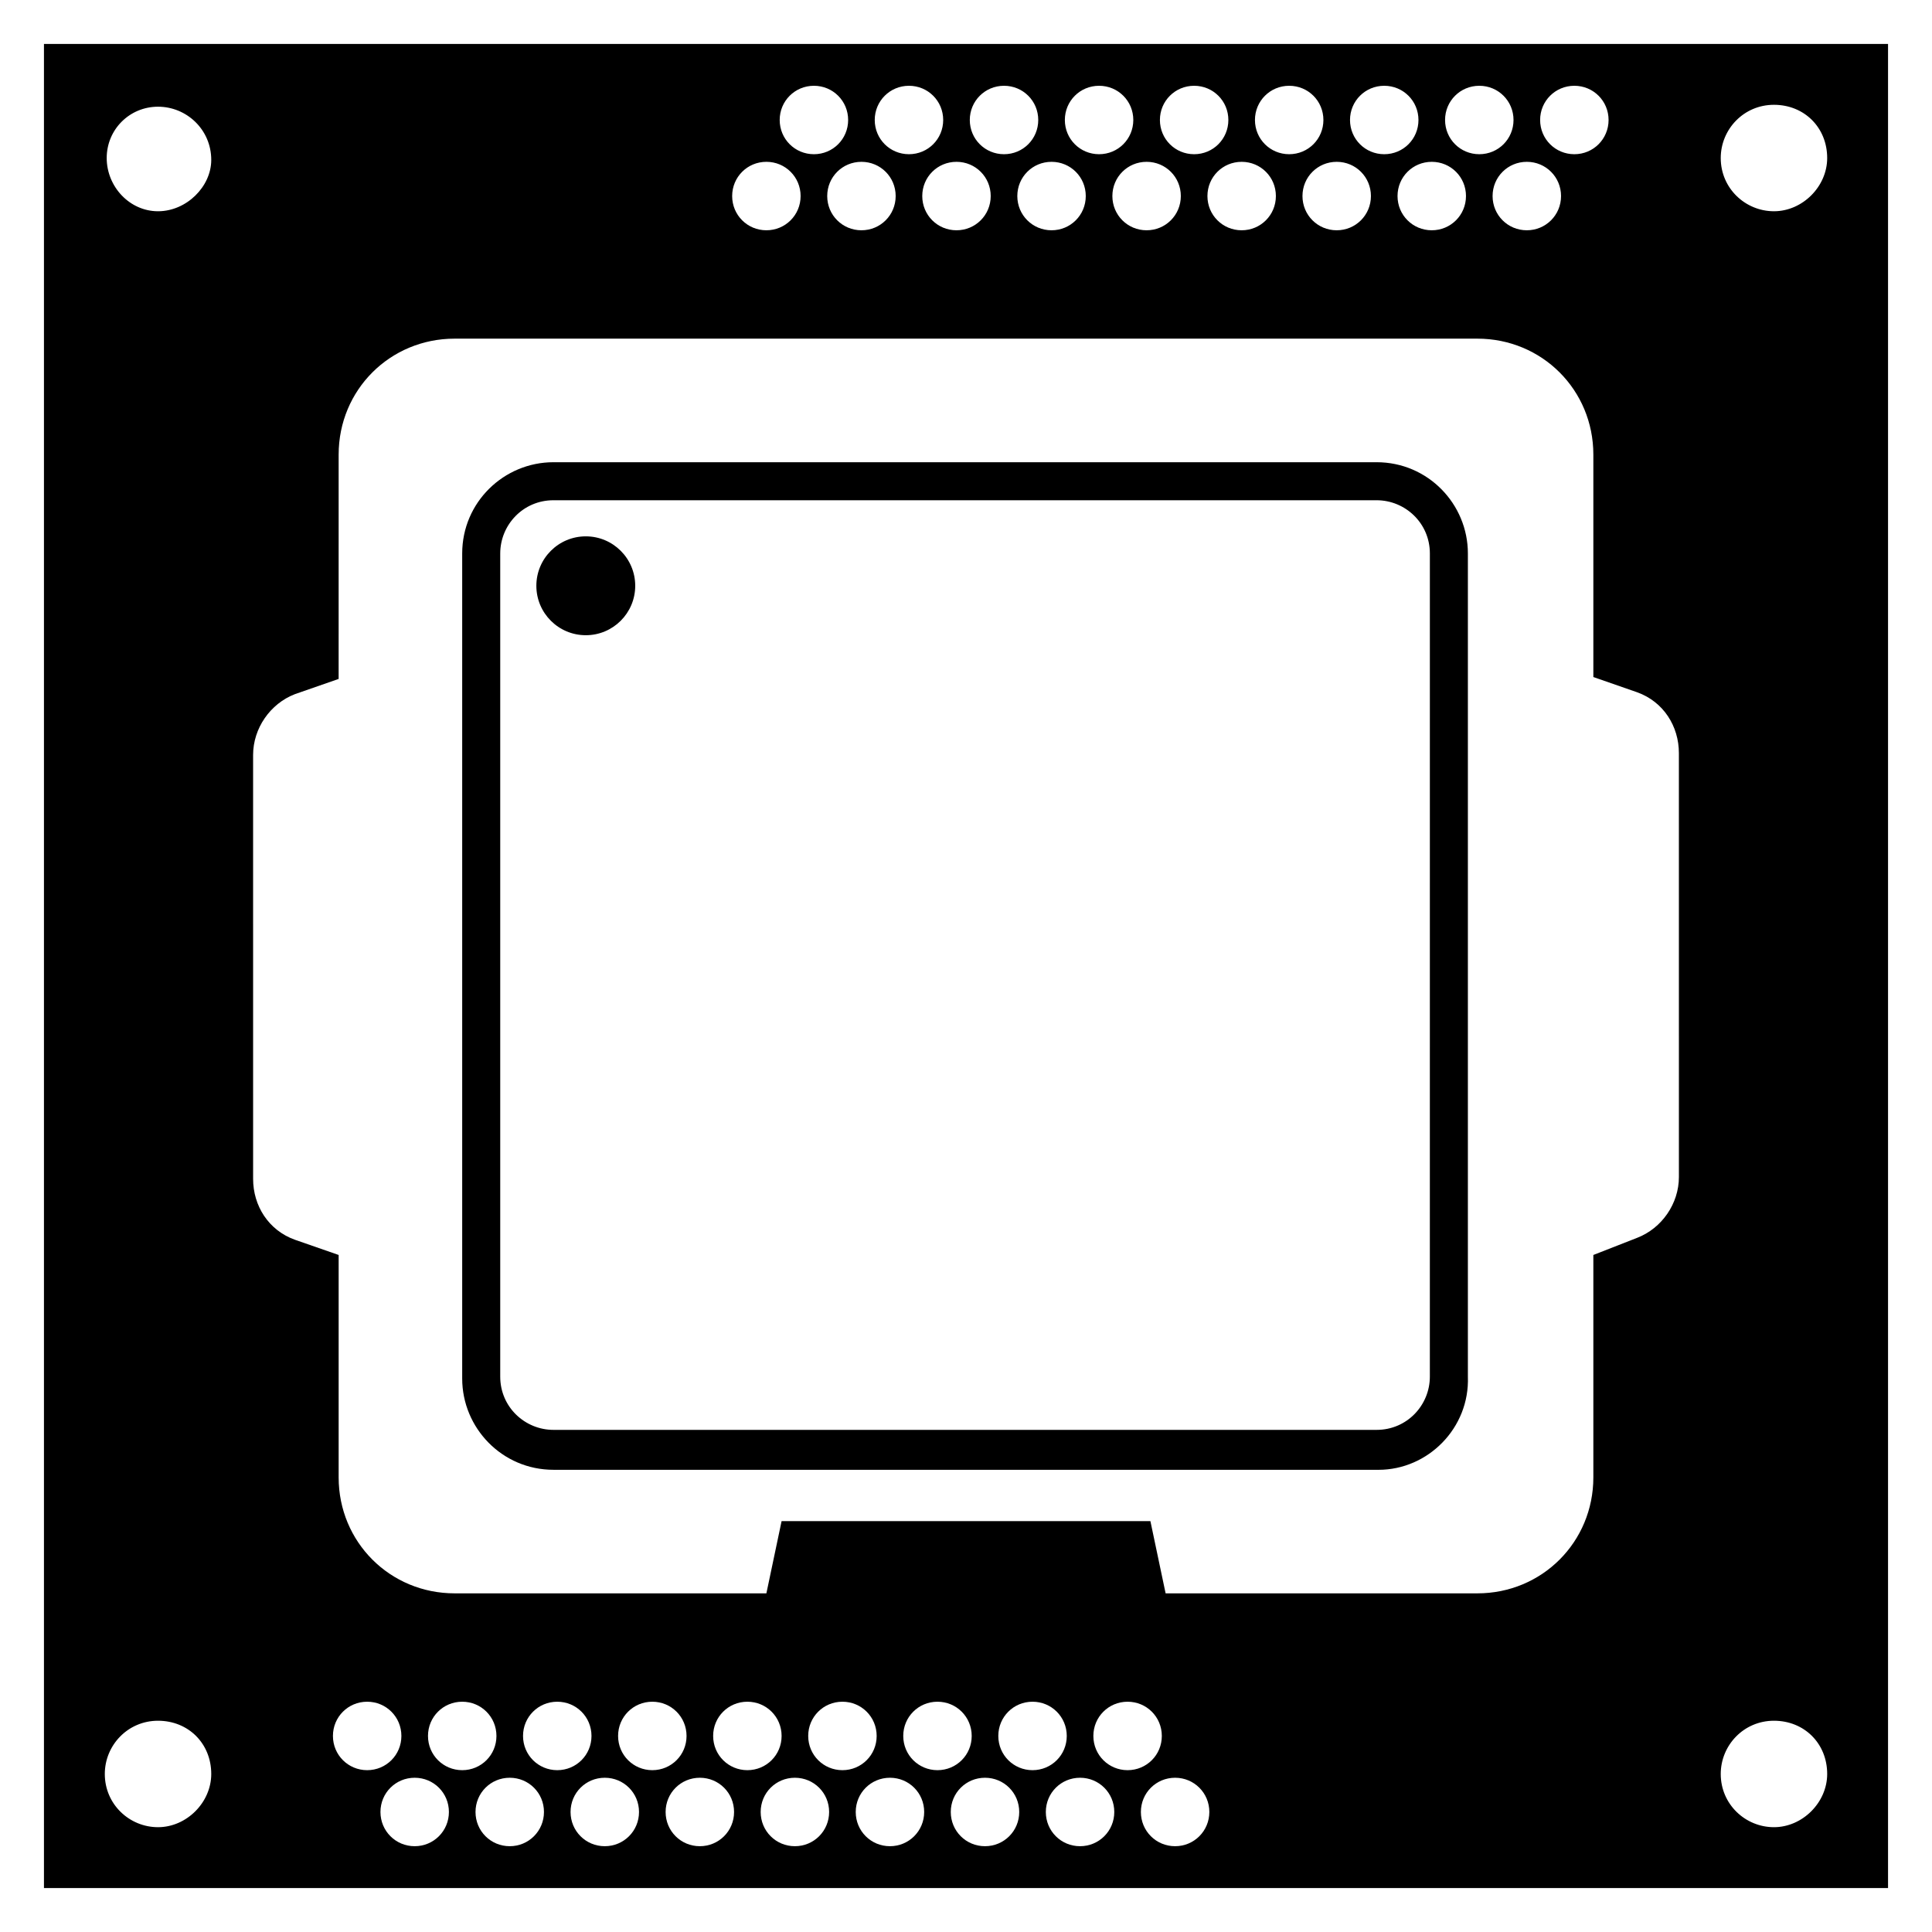
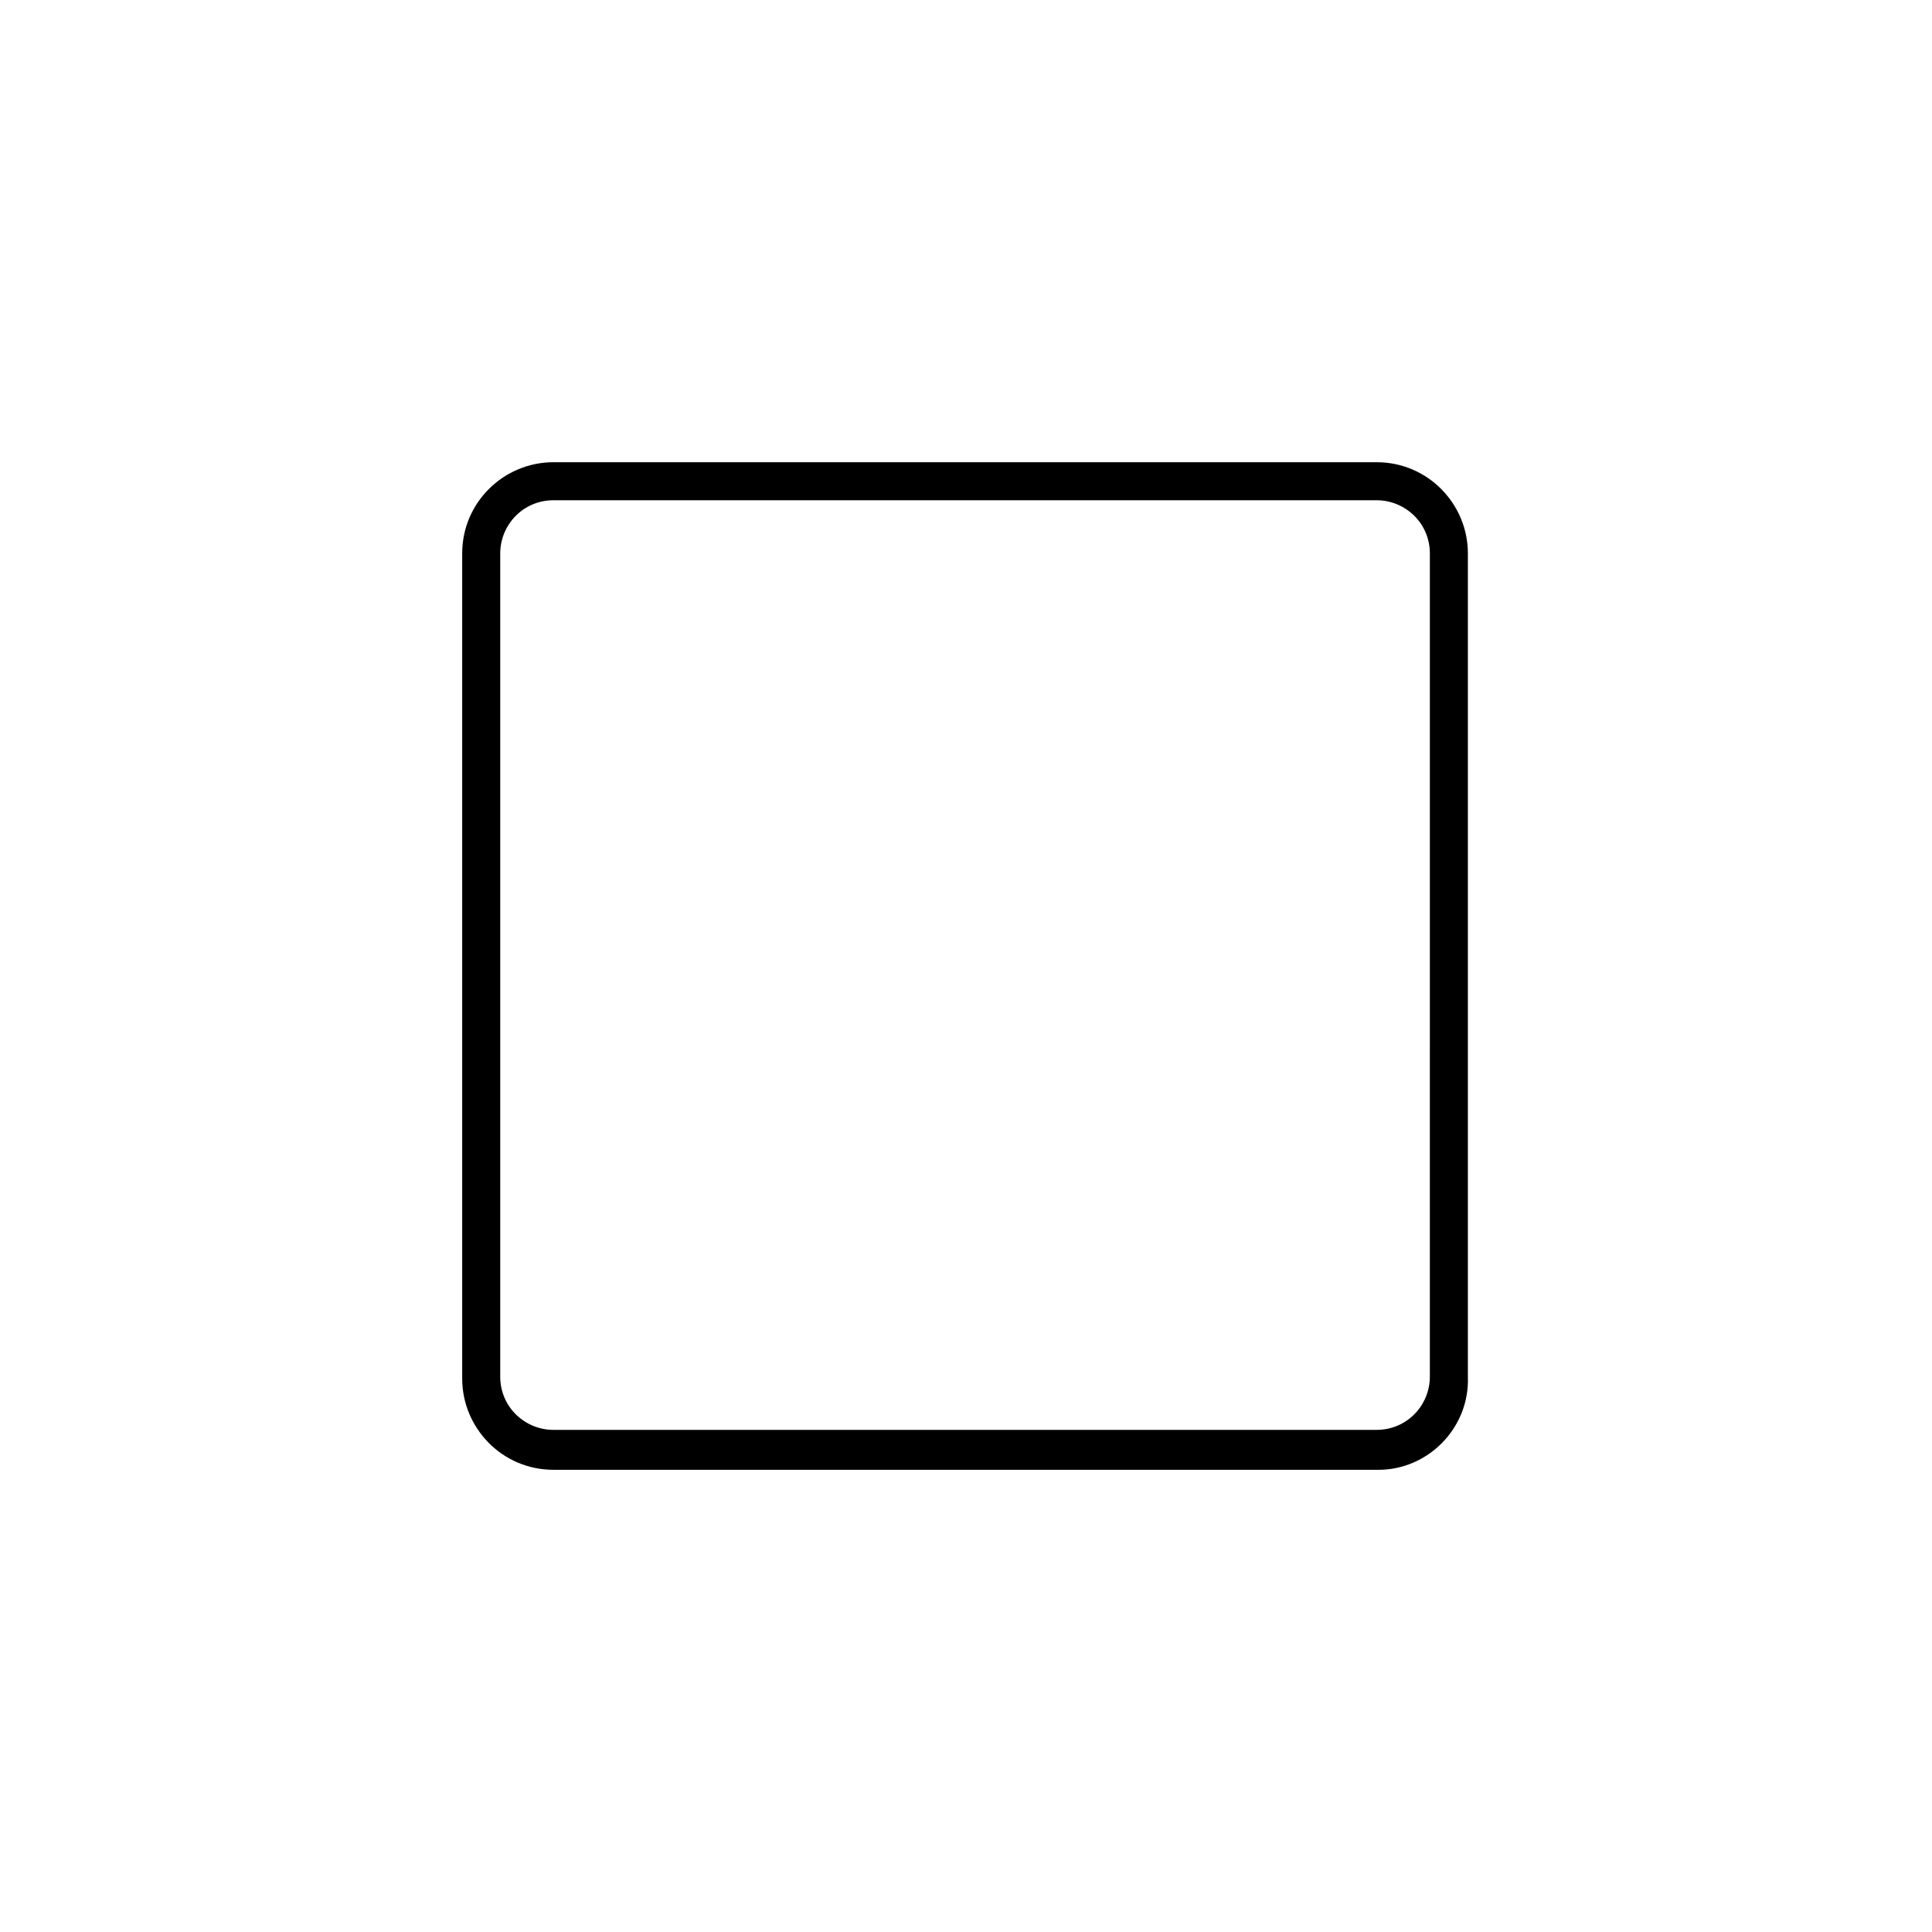
<svg xmlns="http://www.w3.org/2000/svg" fill="#000000" width="800px" height="800px" version="1.1" viewBox="144 144 512 512">
  <g>
    <path d="m509.32 533.51h-218.65c-13.602 0-24.184-11.082-24.184-24.184v-218.65c0-13.602 11.082-24.184 24.184-24.184h218.15c13.602 0 24.184 11.082 24.184 24.184v218.15c0.504 13.605-10.578 24.688-23.68 24.688zm-218.65-256.94c-8.062 0-14.105 6.551-14.105 14.105v218.15c0 8.062 6.551 14.105 14.105 14.105h218.15c8.062 0 14.105-6.551 14.105-14.105l0.004-218.15c0-8.062-6.551-14.105-14.105-14.105z" />
-     <path d="m312.34 299.24c0 7.234-5.863 13.098-13.098 13.098s-13.102-5.863-13.102-13.098 5.867-13.102 13.102-13.102 13.098 5.867 13.098 13.102" />
-     <path d="m155.65 155.65v488.7h488.7v-488.7zm405.57 11.082c5.039 0 9.07 4.031 9.07 9.07-0.004 5.035-4.035 9.066-9.07 9.066-5.039 0-9.07-4.031-9.07-9.07 0-5.035 4.031-9.066 9.07-9.066zm-3.527 29.223c0 5.039-4.031 9.07-9.07 9.07-5.039 0-9.07-4.031-9.07-9.07 0-5.039 4.031-9.07 9.07-9.07 5.039 0 9.07 4.031 9.07 9.07zm-21.664-29.223c5.039 0 9.07 4.031 9.07 9.07-0.004 5.035-4.031 9.066-9.07 9.066-5.039 0-9.07-4.031-9.07-9.07 0-5.035 4.031-9.066 9.07-9.066zm-3.527 29.223c0 5.039-4.031 9.07-9.07 9.07-5.039 0-9.07-4.031-9.07-9.07 0-5.039 4.031-9.07 9.07-9.07 5.039 0 9.07 4.031 9.07 9.07zm-21.664-29.223c5.039 0 9.07 4.031 9.07 9.07 0 5.035-4.031 9.066-9.07 9.066-5.039 0-9.07-4.031-9.07-9.07 0.004-5.035 4.031-9.066 9.07-9.066zm-3.527 29.223c0 5.039-4.031 9.07-9.07 9.07-5.039 0-9.07-4.031-9.07-9.07 0-5.039 4.031-9.07 9.07-9.07 5.043 0 9.07 4.031 9.07 9.07zm-21.664-29.223c5.039 0 9.07 4.031 9.07 9.07 0 5.035-4.031 9.066-9.07 9.066-5.039 0-9.07-4.031-9.07-9.07 0.004-5.035 4.035-9.066 9.07-9.066zm-3.523 29.223c0 5.039-4.031 9.07-9.07 9.07-5.039 0-9.07-4.031-9.07-9.07 0-5.039 4.031-9.07 9.07-9.07 5.039 0 9.07 4.031 9.07 9.07zm-21.664-29.223c5.039 0 9.07 4.031 9.07 9.07-0.004 5.035-4.035 9.066-9.07 9.066-5.039 0-9.07-4.031-9.07-9.07 0-5.035 4.031-9.066 9.07-9.066zm-3.527 29.223c0 5.039-4.031 9.07-9.07 9.07s-9.07-4.031-9.07-9.07c0-5.039 4.031-9.07 9.07-9.07s9.07 4.031 9.07 9.07zm-21.664-29.223c5.039 0 9.07 4.031 9.07 9.07-0.004 5.035-4.031 9.066-9.07 9.066s-9.07-4.031-9.07-9.07c0-5.035 4.031-9.066 9.07-9.066zm-3.527 29.223c0 5.039-4.031 9.07-9.07 9.07-5.039 0-9.07-4.031-9.07-9.07 0-5.039 4.031-9.07 9.07-9.07 5.039 0 9.07 4.031 9.07 9.07zm-21.664-29.223c5.039 0 9.07 4.031 9.07 9.07 0 5.035-4.031 9.066-9.07 9.066-5.039 0-9.07-4.031-9.07-9.07 0.004-5.035 4.031-9.066 9.07-9.066zm-3.527 29.223c0 5.039-4.031 9.07-9.07 9.07-5.039 0-9.07-4.031-9.07-9.07 0-5.039 4.031-9.07 9.07-9.07 5.039 0 9.07 4.031 9.07 9.07zm-21.664-29.223c5.039 0 9.07 4.031 9.07 9.07 0 5.035-4.031 9.066-9.07 9.066-5.039 0-9.07-4.031-9.07-9.07 0.004-5.035 4.035-9.066 9.07-9.066zm-3.523 29.223c0 5.039-4.031 9.07-9.07 9.07-5.039 0-9.07-4.031-9.07-9.07 0-5.039 4.031-9.07 9.07-9.07 5.039 0 9.07 4.031 9.07 9.07zm-21.664-29.223c5.039 0 9.07 4.031 9.07 9.07-0.004 5.035-4.035 9.066-9.07 9.066-5.039 0-9.07-4.031-9.07-9.07 0-5.035 4.031-9.066 9.07-9.066zm-12.598 20.152c5.039 0 9.07 4.031 9.07 9.07 0 5.039-4.031 9.07-9.07 9.07-5.039 0-9.07-4.031-9.07-9.07 0.004-5.039 4.031-9.07 9.07-9.07zm-161.22 441.34c-7.559 0-14.105-6.047-14.105-14.105 0-7.559 6.047-14.105 14.105-14.105 8.062 0 14.105 6.047 14.105 14.105 0 7.559-6.547 14.105-14.105 14.105zm0-428.24c-7.555 0-13.602-6.547-13.602-14.105 0-7.555 6.047-13.602 13.602-13.602 7.559 0 14.105 6.047 14.105 14.105 0 7.055-6.547 13.602-14.105 13.602zm46.352 404.06c0-5.039 4.031-9.07 9.07-9.07 5.039 0 9.07 4.031 9.07 9.07 0 5.039-4.031 9.07-9.07 9.07-5.039-0.004-9.07-4.035-9.07-9.07zm21.664 29.219c-5.039 0-9.07-4.031-9.07-9.07 0-5.039 4.031-9.07 9.07-9.07 5.039 0 9.07 4.031 9.07 9.07-0.004 5.039-4.031 9.07-9.07 9.07zm3.527-29.219c0-5.039 4.031-9.07 9.07-9.07 5.039 0 9.07 4.031 9.07 9.07 0 5.039-4.031 9.07-9.07 9.07-5.043-0.004-9.07-4.035-9.07-9.07zm21.664 29.219c-5.039 0-9.07-4.031-9.07-9.07 0-5.039 4.031-9.07 9.07-9.07 5.039 0 9.07 4.031 9.07 9.07-0.004 5.039-4.035 9.07-9.07 9.07zm3.523-29.219c0-5.039 4.031-9.07 9.07-9.07 5.039 0 9.07 4.031 9.07 9.07 0 5.039-4.031 9.07-9.07 9.07-5.039-0.004-9.07-4.035-9.07-9.07zm21.664 29.219c-5.039 0-9.07-4.031-9.07-9.07 0-5.039 4.031-9.07 9.07-9.07 5.039 0 9.07 4.031 9.07 9.07 0 5.039-4.031 9.07-9.07 9.07zm3.527-29.219c0-5.039 4.031-9.07 9.07-9.07 5.039 0 9.07 4.031 9.07 9.07 0 5.039-4.031 9.07-9.07 9.07-5.039-0.004-9.07-4.035-9.07-9.07zm21.664 29.219c-5.039 0-9.07-4.031-9.07-9.07 0-5.039 4.031-9.07 9.07-9.07 5.039 0 9.07 4.031 9.07 9.07 0 5.039-4.031 9.07-9.07 9.07zm3.527-29.219c0-5.039 4.031-9.07 9.07-9.07s9.07 4.031 9.07 9.07c0 5.039-4.031 9.07-9.07 9.07-5.039-0.004-9.07-4.035-9.07-9.07zm21.664 29.219c-5.039 0-9.07-4.031-9.07-9.07 0-5.039 4.031-9.07 9.07-9.07s9.07 4.031 9.07 9.07c-0.004 5.039-4.031 9.07-9.07 9.07zm3.527-29.219c0-5.039 4.031-9.07 9.07-9.07 5.039 0 9.07 4.031 9.07 9.07 0 5.039-4.031 9.07-9.07 9.07-5.043-0.004-9.07-4.035-9.07-9.07zm21.664 29.219c-5.039 0-9.07-4.031-9.07-9.07 0-5.039 4.031-9.07 9.07-9.07 5.039 0 9.07 4.031 9.07 9.07-0.004 5.039-4.035 9.07-9.07 9.07zm3.523-29.219c0-5.039 4.031-9.07 9.07-9.07 5.039 0 9.07 4.031 9.07 9.07 0 5.039-4.031 9.07-9.07 9.07-5.039-0.004-9.07-4.035-9.07-9.07zm21.664 29.219c-5.039 0-9.07-4.031-9.07-9.07 0-5.039 4.031-9.07 9.07-9.07 5.039 0 9.07 4.031 9.07 9.07 0 5.039-4.031 9.07-9.07 9.07zm3.527-29.219c0-5.039 4.031-9.07 9.07-9.07 5.039 0 9.07 4.031 9.07 9.07 0 5.039-4.031 9.07-9.07 9.07-5.039-0.004-9.07-4.035-9.07-9.07zm21.664 29.219c-5.039 0-9.07-4.031-9.07-9.07 0-5.039 4.031-9.07 9.07-9.07 5.039 0 9.07 4.031 9.07 9.07 0 5.039-4.031 9.07-9.07 9.07zm3.527-29.219c0-5.039 4.031-9.07 9.07-9.07 5.039 0 9.07 4.031 9.07 9.07 0 5.039-4.031 9.07-9.07 9.07-5.039-0.004-9.07-4.035-9.07-9.07zm21.664 29.219c-5.039 0-9.07-4.031-9.07-9.07 0-5.039 4.031-9.07 9.07-9.07 5.039 0 9.07 4.031 9.07 9.07-0.004 5.039-4.031 9.07-9.07 9.07zm133.51-177.34c0 7.055-4.535 13.602-11.082 16.121l-11.59 4.535v58.945c0 17.129-13.602 30.73-30.73 30.73h-82.625l-4.031-19.145h-97.738l-4.031 19.145h-82.625c-17.129 0-30.73-13.602-30.73-30.73v-58.945l-11.586-4.031c-7.055-2.519-11.082-9.07-11.082-16.121l-0.004-112.35c0-7.055 4.535-13.602 11.082-16.121l11.586-4.031 0.004-59.449c0-17.129 13.602-30.73 30.73-30.73h271.05c17.129 0 30.73 13.602 30.73 30.73v58.945l11.586 4.031c7.055 2.519 11.082 9.07 11.082 16.121zm25.191 172.3c-7.559 0-14.105-6.047-14.105-14.105 0-7.559 6.047-14.105 14.105-14.105 8.062 0 14.105 6.047 14.105 14.105 0 7.559-6.547 14.105-14.105 14.105zm0-428.24c-7.559 0-14.105-6.047-14.105-14.105 0-7.559 6.047-14.105 14.105-14.105 8.062 0 14.105 6.047 14.105 14.105 0 7.559-6.547 14.105-14.105 14.105z" />
  </g>
</svg>